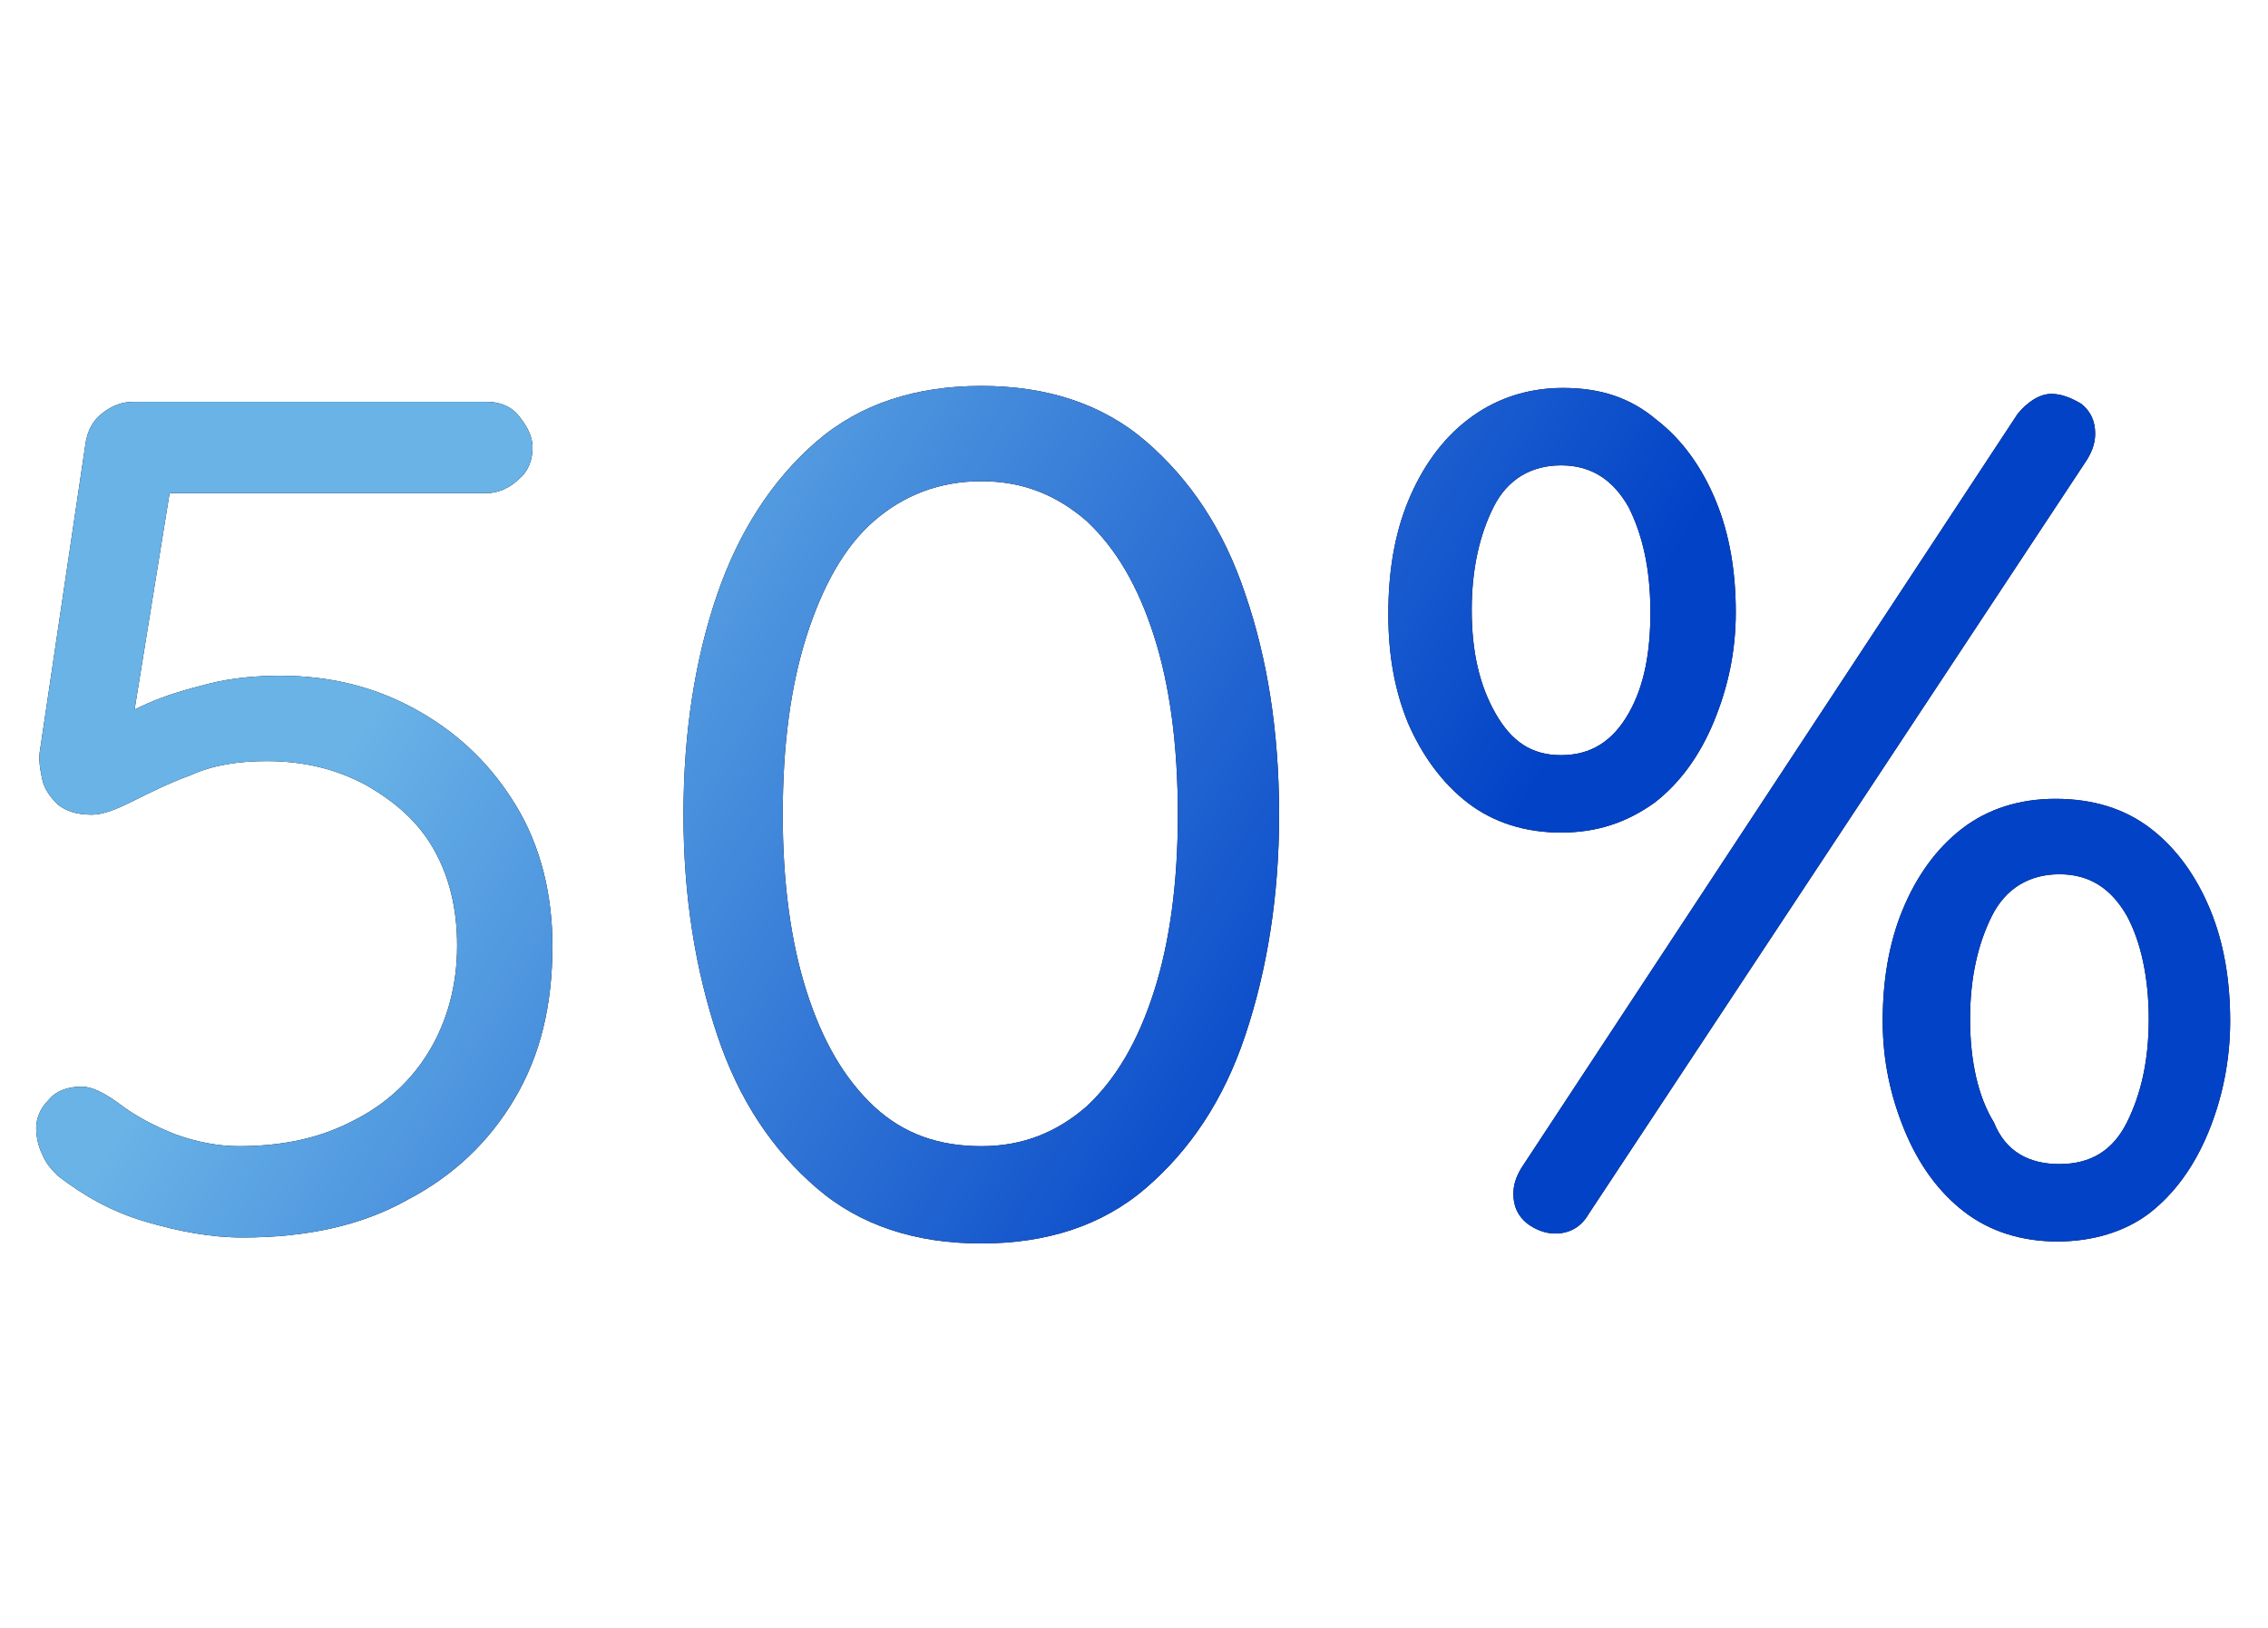
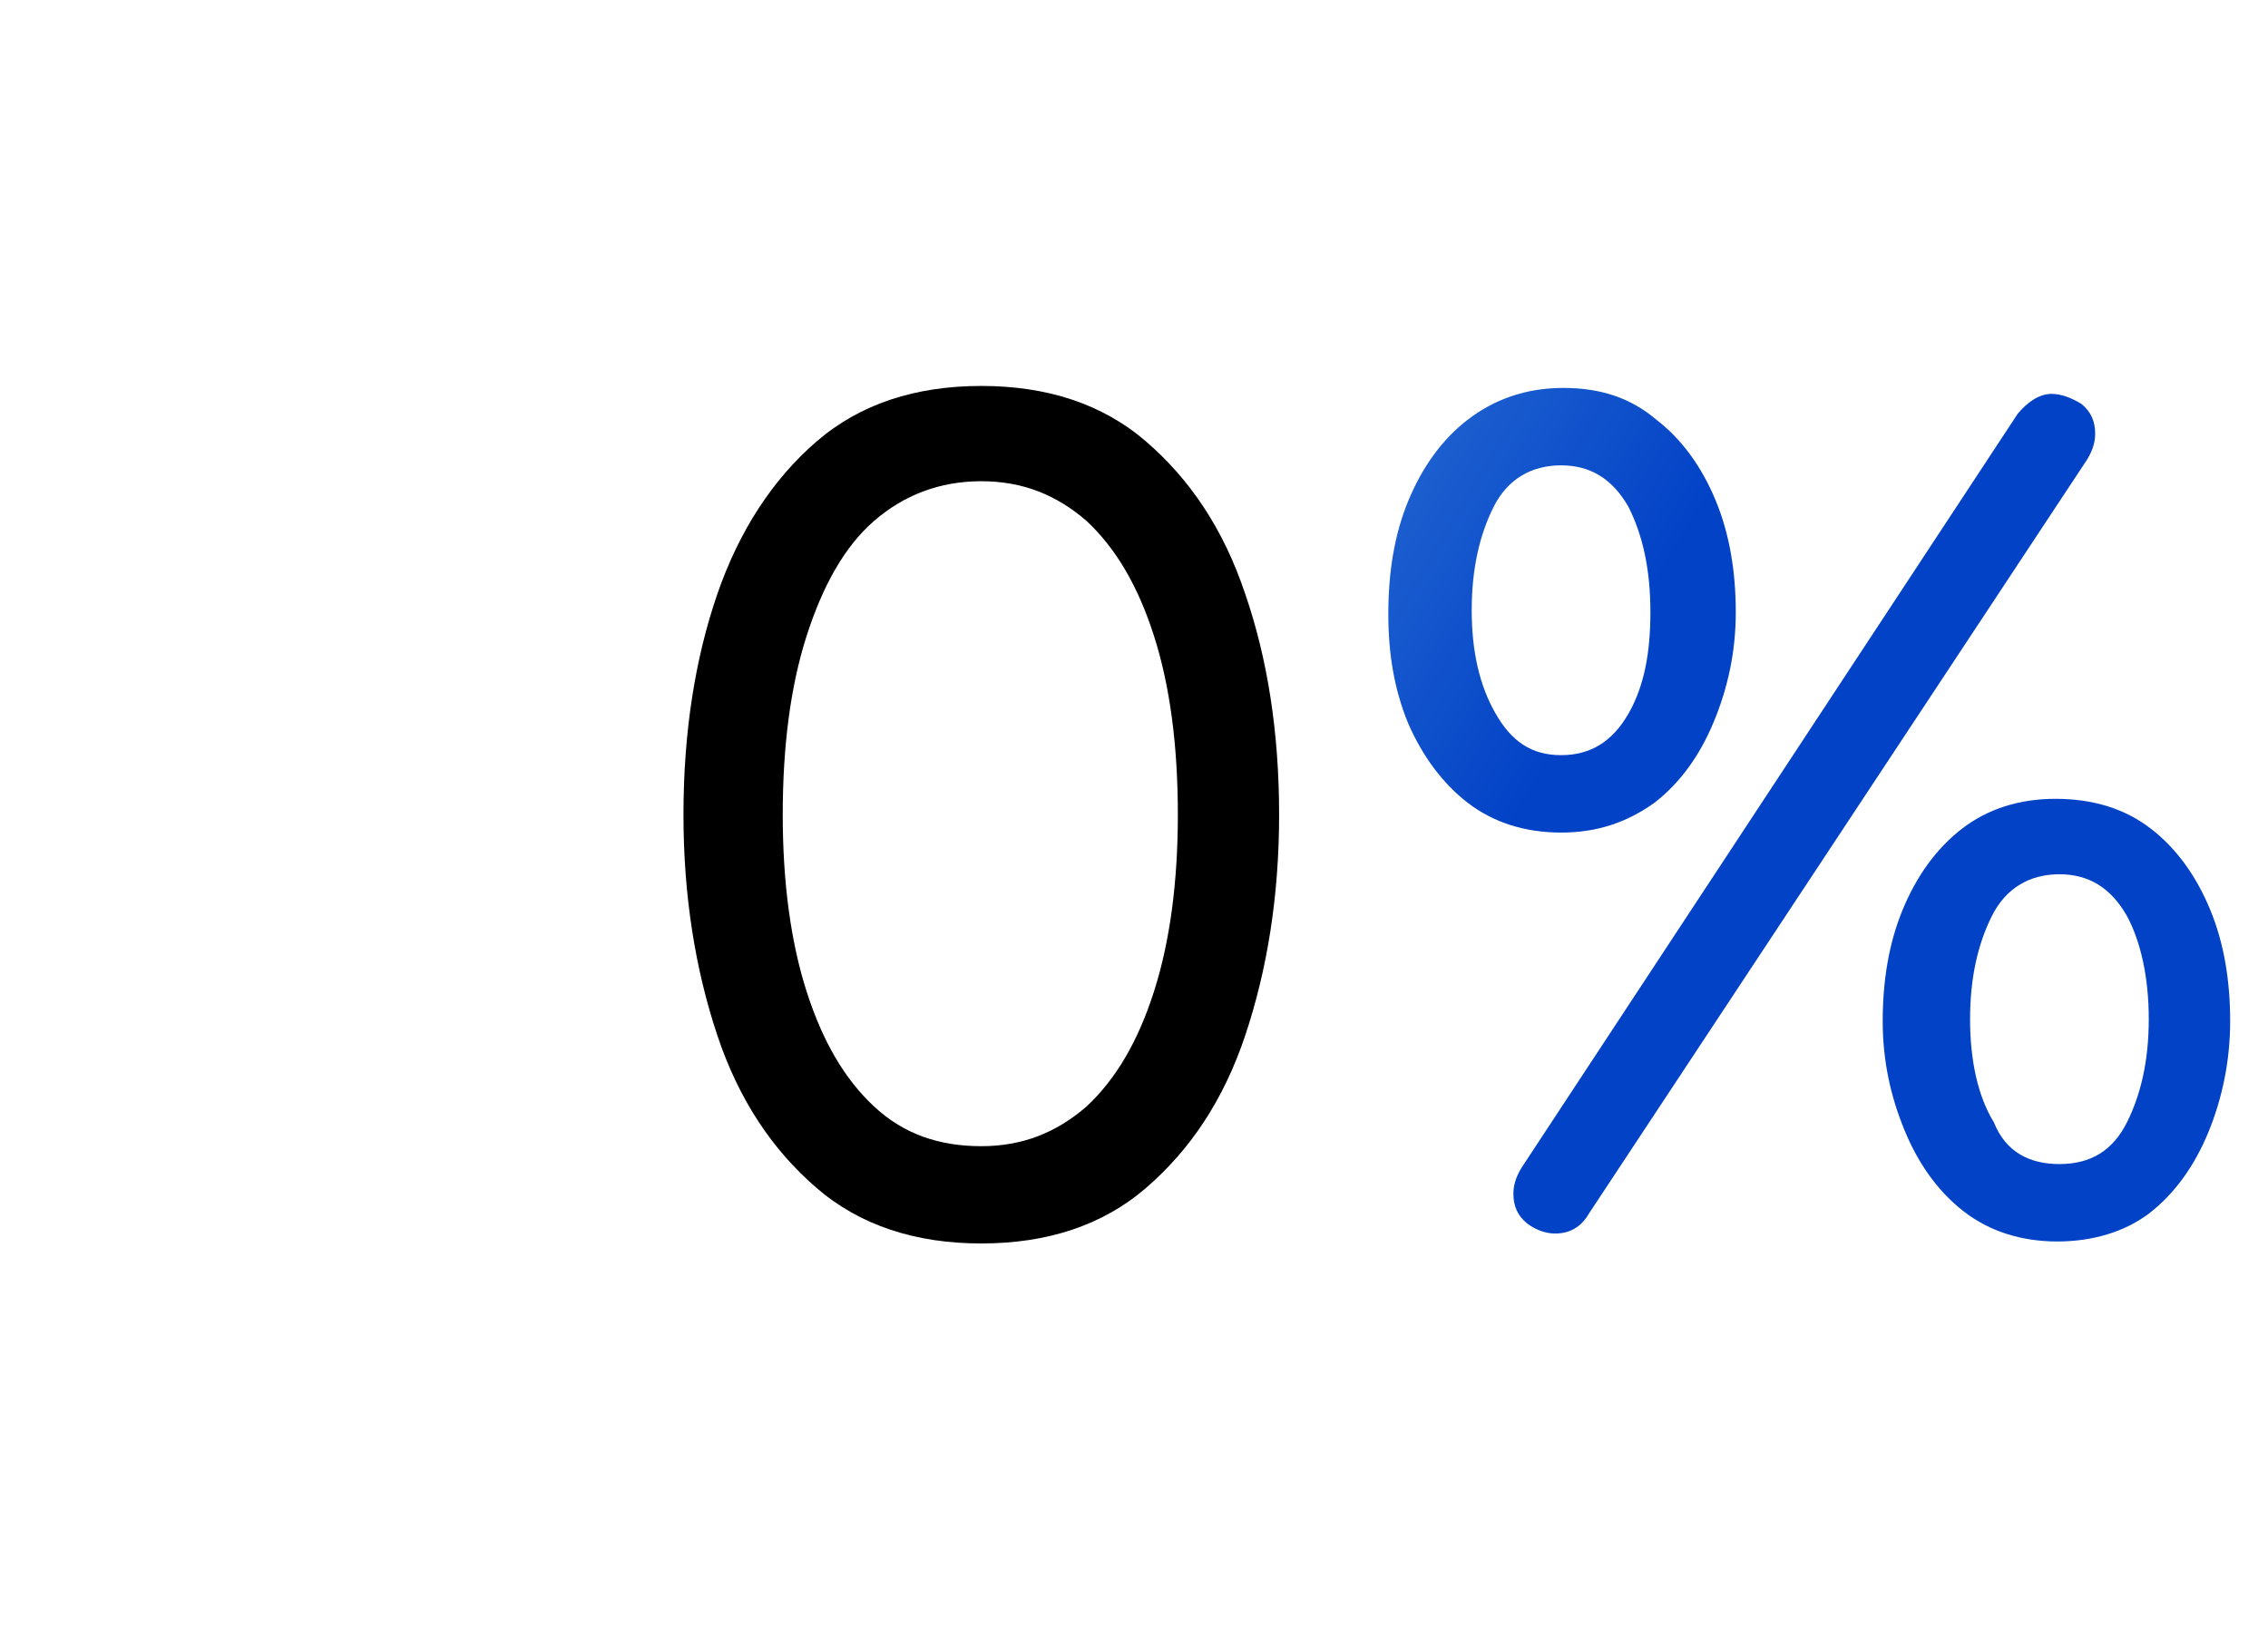
<svg xmlns="http://www.w3.org/2000/svg" width="188" height="135" viewBox="0 0 188 135" fill="none">
-   <path d="M20.117 102.606C17.483 102.606 14.85 102.112 12.052 101.289C9.254 100.467 6.95 99.15 4.81 97.504C4.317 97.01 3.823 96.517 3.494 95.694C3.165 95.035 3 94.212 3 93.554C3 92.731 3.329 91.908 3.987 91.25C4.646 90.427 5.633 90.098 6.785 90.098C7.608 90.098 8.596 90.592 9.748 91.415C11.229 92.567 12.875 93.389 14.521 94.048C16.331 94.706 18.142 95.035 19.788 95.035C23.408 95.035 26.535 94.377 29.333 92.896C31.967 91.579 34.106 89.604 35.587 87.135C37.069 84.667 37.892 81.704 37.892 78.412C37.892 75.285 37.233 72.652 35.917 70.348C34.6 68.044 32.625 66.398 30.321 65.081C27.852 63.764 25.219 63.106 22.092 63.106C19.788 63.106 17.648 63.435 15.838 64.258C14.027 64.917 12.381 65.74 11.065 66.398C9.748 67.056 8.596 67.55 7.608 67.55C6.292 67.55 5.469 67.221 4.81 66.727C4.152 66.069 3.658 65.41 3.494 64.587C3.329 63.764 3.165 62.942 3.329 62.119L7.115 36.608C7.279 35.785 7.608 34.962 8.431 34.304C9.254 33.646 10.077 33.317 11.065 33.317H40.36C41.348 33.317 42.335 33.646 42.994 34.469C43.652 35.292 44.146 36.115 44.146 37.102C44.146 38.09 43.817 39.077 42.994 39.735C42.335 40.394 41.348 40.888 40.36 40.888H13.204L14.192 40.065L10.571 62.448L8.925 60.308C9.583 59.65 10.735 58.992 12.217 58.333C13.698 57.675 15.344 57.181 17.319 56.688C19.294 56.194 21.269 56.029 23.244 56.029C27.523 56.029 31.308 57.017 34.764 58.992C38.221 60.967 40.854 63.6 42.829 66.892C44.804 70.183 45.792 74.133 45.792 78.412C45.792 83.35 44.804 87.465 42.664 91.085C40.525 94.706 37.562 97.504 33.777 99.479C29.992 101.619 25.383 102.606 20.117 102.606Z" fill="black" />
  <path d="M81.342 103.1C75.91 103.1 71.302 101.619 67.681 98.492C64.061 95.365 61.263 91.25 59.452 85.819C57.642 80.387 56.654 74.298 56.654 67.55C56.654 60.638 57.642 54.548 59.452 49.281C61.263 44.015 64.061 39.735 67.681 36.608C71.302 33.481 75.91 32 81.342 32C86.773 32 91.381 33.481 95.002 36.608C98.623 39.735 101.421 43.85 103.231 49.281C105.042 54.548 106.029 60.638 106.029 67.55C106.029 74.298 105.042 80.387 103.231 85.819C101.421 91.25 98.623 95.365 95.002 98.492C91.381 101.619 86.773 103.1 81.342 103.1ZM81.342 95.035C84.798 95.035 87.596 93.883 90.065 91.744C92.533 89.439 94.344 86.312 95.66 82.198C96.977 78.083 97.635 73.146 97.635 67.55C97.635 61.789 96.977 56.852 95.66 52.737C94.344 48.623 92.533 45.496 90.065 43.192C87.596 41.052 84.798 39.9 81.342 39.9C77.885 39.9 74.923 41.052 72.454 43.192C69.986 45.331 68.175 48.623 66.859 52.737C65.542 56.852 64.883 61.789 64.883 67.55C64.883 73.146 65.542 78.083 66.859 82.198C68.175 86.312 69.986 89.439 72.454 91.744C74.923 94.048 77.885 95.035 81.342 95.035Z" fill="black" />
-   <path d="M129.4 69.031C126.437 69.031 123.804 68.209 121.664 66.563C119.525 64.917 117.879 62.613 116.727 59.979C115.575 57.181 115.081 54.219 115.081 50.927C115.081 47.471 115.575 44.344 116.727 41.546C117.879 38.748 119.525 36.444 121.664 34.798C123.804 33.152 126.437 32.165 129.564 32.165C132.691 32.165 135.16 32.988 137.3 34.798C139.439 36.444 141.085 38.748 142.237 41.546C143.389 44.344 143.883 47.471 143.883 50.763C143.883 54.054 143.225 57.017 142.073 59.815C140.921 62.613 139.275 64.917 137.135 66.563C134.831 68.209 132.362 69.031 129.4 69.031ZM129.4 62.613C131.869 62.613 133.679 61.461 134.996 59.156C136.312 56.852 136.806 54.054 136.806 50.763C136.806 47.142 136.148 44.344 134.996 42.04C133.679 39.736 131.869 38.584 129.4 38.584C126.931 38.584 124.956 39.736 123.804 42.04C122.652 44.344 121.994 47.142 121.994 50.598C121.994 54.054 122.652 56.852 123.969 59.156C125.285 61.461 126.931 62.613 129.4 62.613ZM128.906 102.277C128.083 102.277 127.26 101.948 126.602 101.454C125.779 100.796 125.45 99.973 125.45 98.986C125.45 98.327 125.614 97.669 126.108 96.846L167.254 34.304C168.077 33.317 169.064 32.658 170.052 32.658C170.875 32.658 171.698 32.988 172.521 33.481C173.343 34.14 173.673 34.963 173.673 35.95C173.673 36.608 173.508 37.267 173.014 38.09L131.704 100.631C131.046 101.783 130.058 102.277 128.906 102.277ZM170.546 102.936C167.583 102.936 164.95 102.113 162.81 100.467C160.671 98.821 159.025 96.517 157.873 93.719C156.721 90.921 156.062 87.959 156.062 84.667C156.062 81.375 156.556 78.248 157.708 75.45C158.86 72.652 160.506 70.348 162.646 68.702C164.785 67.056 167.418 66.234 170.381 66.234C173.508 66.234 176.141 67.056 178.281 68.702C180.421 70.348 182.066 72.652 183.218 75.45C184.371 78.248 184.864 81.375 184.864 84.667C184.864 87.959 184.206 91.085 183.054 93.883C181.902 96.681 180.256 98.986 178.116 100.631C176.141 102.113 173.508 102.936 170.546 102.936ZM170.71 96.517C173.343 96.517 175.154 95.365 176.306 93.061C177.458 90.756 178.116 87.959 178.116 84.502C178.116 81.046 177.458 78.084 176.306 75.944C174.989 73.64 173.179 72.488 170.71 72.488C168.241 72.488 166.266 73.64 165.114 75.944C163.962 78.248 163.304 81.046 163.304 84.502C163.304 87.959 163.962 90.921 165.279 93.061C166.266 95.529 168.241 96.517 170.71 96.517Z" fill="black" />
-   <path d="M20.117 102.606C17.483 102.606 14.85 102.112 12.052 101.289C9.254 100.467 6.95 99.15 4.81 97.504C4.317 97.01 3.823 96.517 3.494 95.694C3.165 95.035 3 94.212 3 93.554C3 92.731 3.329 91.908 3.987 91.25C4.646 90.427 5.633 90.098 6.785 90.098C7.608 90.098 8.596 90.592 9.748 91.415C11.229 92.567 12.875 93.389 14.521 94.048C16.331 94.706 18.142 95.035 19.788 95.035C23.408 95.035 26.535 94.377 29.333 92.896C31.967 91.579 34.106 89.604 35.587 87.135C37.069 84.667 37.892 81.704 37.892 78.412C37.892 75.285 37.233 72.652 35.917 70.348C34.6 68.044 32.625 66.398 30.321 65.081C27.852 63.764 25.219 63.106 22.092 63.106C19.788 63.106 17.648 63.435 15.838 64.258C14.027 64.917 12.381 65.74 11.065 66.398C9.748 67.056 8.596 67.55 7.608 67.55C6.292 67.55 5.469 67.221 4.81 66.727C4.152 66.069 3.658 65.41 3.494 64.587C3.329 63.764 3.165 62.942 3.329 62.119L7.115 36.608C7.279 35.785 7.608 34.962 8.431 34.304C9.254 33.646 10.077 33.317 11.065 33.317H40.36C41.348 33.317 42.335 33.646 42.994 34.469C43.652 35.292 44.146 36.115 44.146 37.102C44.146 38.09 43.817 39.077 42.994 39.735C42.335 40.394 41.348 40.888 40.36 40.888H13.204L14.192 40.065L10.571 62.448L8.925 60.308C9.583 59.65 10.735 58.992 12.217 58.333C13.698 57.675 15.344 57.181 17.319 56.688C19.294 56.194 21.269 56.029 23.244 56.029C27.523 56.029 31.308 57.017 34.764 58.992C38.221 60.967 40.854 63.6 42.829 66.892C44.804 70.183 45.792 74.133 45.792 78.412C45.792 83.35 44.804 87.465 42.664 91.085C40.525 94.706 37.562 97.504 33.777 99.479C29.992 101.619 25.383 102.606 20.117 102.606Z" fill="url(#paint0_linear_48_88)" />
-   <path d="M81.342 103.1C75.91 103.1 71.302 101.619 67.681 98.492C64.061 95.365 61.263 91.25 59.452 85.819C57.642 80.387 56.654 74.298 56.654 67.55C56.654 60.638 57.642 54.548 59.452 49.281C61.263 44.015 64.061 39.735 67.681 36.608C71.302 33.481 75.91 32 81.342 32C86.773 32 91.381 33.481 95.002 36.608C98.623 39.735 101.421 43.85 103.231 49.281C105.042 54.548 106.029 60.638 106.029 67.55C106.029 74.298 105.042 80.387 103.231 85.819C101.421 91.25 98.623 95.365 95.002 98.492C91.381 101.619 86.773 103.1 81.342 103.1ZM81.342 95.035C84.798 95.035 87.596 93.883 90.065 91.744C92.533 89.439 94.344 86.312 95.66 82.198C96.977 78.083 97.635 73.146 97.635 67.55C97.635 61.789 96.977 56.852 95.66 52.737C94.344 48.623 92.533 45.496 90.065 43.192C87.596 41.052 84.798 39.9 81.342 39.9C77.885 39.9 74.923 41.052 72.454 43.192C69.986 45.331 68.175 48.623 66.859 52.737C65.542 56.852 64.883 61.789 64.883 67.55C64.883 73.146 65.542 78.083 66.859 82.198C68.175 86.312 69.986 89.439 72.454 91.744C74.923 94.048 77.885 95.035 81.342 95.035Z" fill="url(#paint1_linear_48_88)" />
  <path d="M129.4 69.031C126.437 69.031 123.804 68.209 121.664 66.563C119.525 64.917 117.879 62.613 116.727 59.979C115.575 57.181 115.081 54.219 115.081 50.927C115.081 47.471 115.575 44.344 116.727 41.546C117.879 38.748 119.525 36.444 121.664 34.798C123.804 33.152 126.437 32.165 129.564 32.165C132.691 32.165 135.16 32.988 137.3 34.798C139.439 36.444 141.085 38.748 142.237 41.546C143.389 44.344 143.883 47.471 143.883 50.763C143.883 54.054 143.225 57.017 142.073 59.815C140.921 62.613 139.275 64.917 137.135 66.563C134.831 68.209 132.362 69.031 129.4 69.031ZM129.4 62.613C131.869 62.613 133.679 61.461 134.996 59.156C136.312 56.852 136.806 54.054 136.806 50.763C136.806 47.142 136.148 44.344 134.996 42.04C133.679 39.736 131.869 38.584 129.4 38.584C126.931 38.584 124.956 39.736 123.804 42.04C122.652 44.344 121.994 47.142 121.994 50.598C121.994 54.054 122.652 56.852 123.969 59.156C125.285 61.461 126.931 62.613 129.4 62.613ZM128.906 102.277C128.083 102.277 127.26 101.948 126.602 101.454C125.779 100.796 125.45 99.973 125.45 98.986C125.45 98.327 125.614 97.669 126.108 96.846L167.254 34.304C168.077 33.317 169.064 32.658 170.052 32.658C170.875 32.658 171.698 32.988 172.521 33.481C173.343 34.14 173.673 34.963 173.673 35.95C173.673 36.608 173.508 37.267 173.014 38.09L131.704 100.631C131.046 101.783 130.058 102.277 128.906 102.277ZM170.546 102.936C167.583 102.936 164.95 102.113 162.81 100.467C160.671 98.821 159.025 96.517 157.873 93.719C156.721 90.921 156.062 87.959 156.062 84.667C156.062 81.375 156.556 78.248 157.708 75.45C158.86 72.652 160.506 70.348 162.646 68.702C164.785 67.056 167.418 66.234 170.381 66.234C173.508 66.234 176.141 67.056 178.281 68.702C180.421 70.348 182.066 72.652 183.218 75.45C184.371 78.248 184.864 81.375 184.864 84.667C184.864 87.959 184.206 91.085 183.054 93.883C181.902 96.681 180.256 98.986 178.116 100.631C176.141 102.113 173.508 102.936 170.546 102.936ZM170.71 96.517C173.343 96.517 175.154 95.365 176.306 93.061C177.458 90.756 178.116 87.959 178.116 84.502C178.116 81.046 177.458 78.084 176.306 75.944C174.989 73.64 173.179 72.488 170.71 72.488C168.241 72.488 166.266 73.64 165.114 75.944C163.962 78.248 163.304 81.046 163.304 84.502C163.304 87.959 163.962 90.921 165.279 93.061C166.266 95.529 168.241 96.517 170.71 96.517Z" fill="url(#paint2_linear_48_88)" />
  <defs>
    <linearGradient id="paint0_linear_48_88" x1="43.248" y1="38.328" x2="116.814" y2="82.61" gradientUnits="userSpaceOnUse">
      <stop stop-color="#69B3E7" />
      <stop offset="1" stop-color="#0242C7" />
    </linearGradient>
    <linearGradient id="paint1_linear_48_88" x1="43.248" y1="38.328" x2="116.814" y2="82.61" gradientUnits="userSpaceOnUse">
      <stop stop-color="#69B3E7" />
      <stop offset="1" stop-color="#0242C7" />
    </linearGradient>
    <linearGradient id="paint2_linear_48_88" x1="43.248" y1="38.328" x2="116.814" y2="82.61" gradientUnits="userSpaceOnUse">
      <stop stop-color="#69B3E7" />
      <stop offset="1" stop-color="#0242C7" />
    </linearGradient>
  </defs>
</svg>